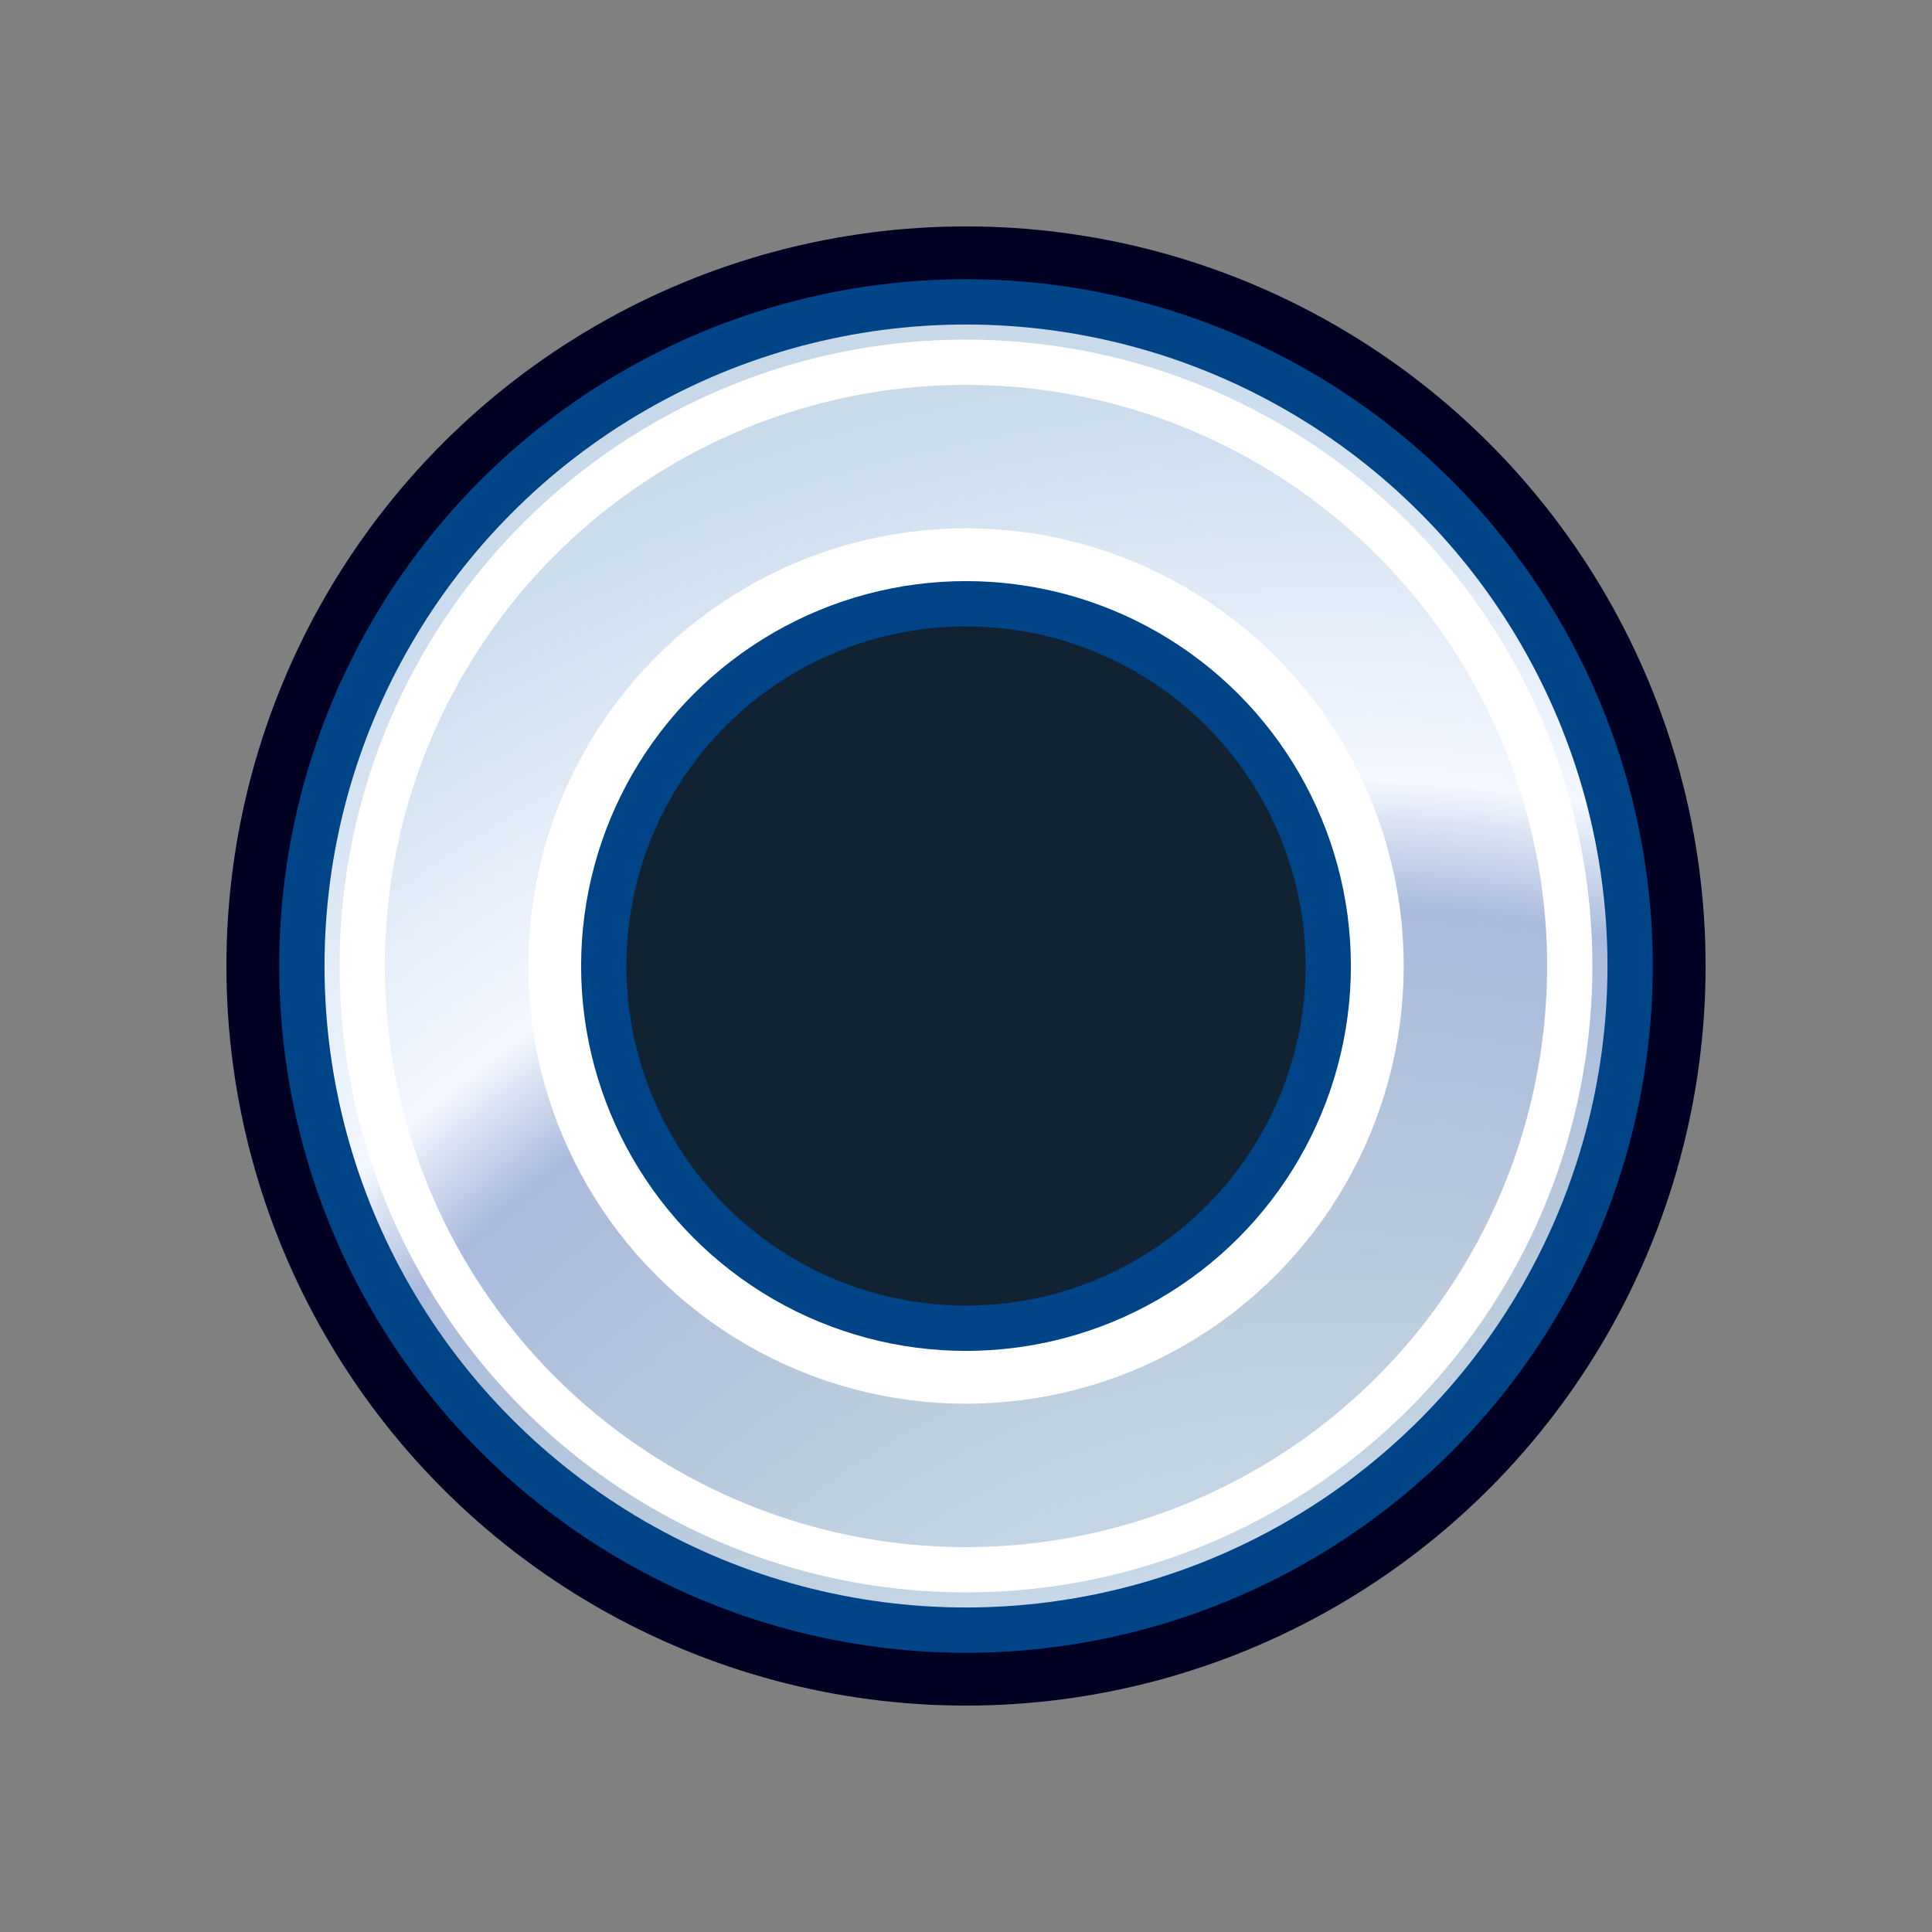
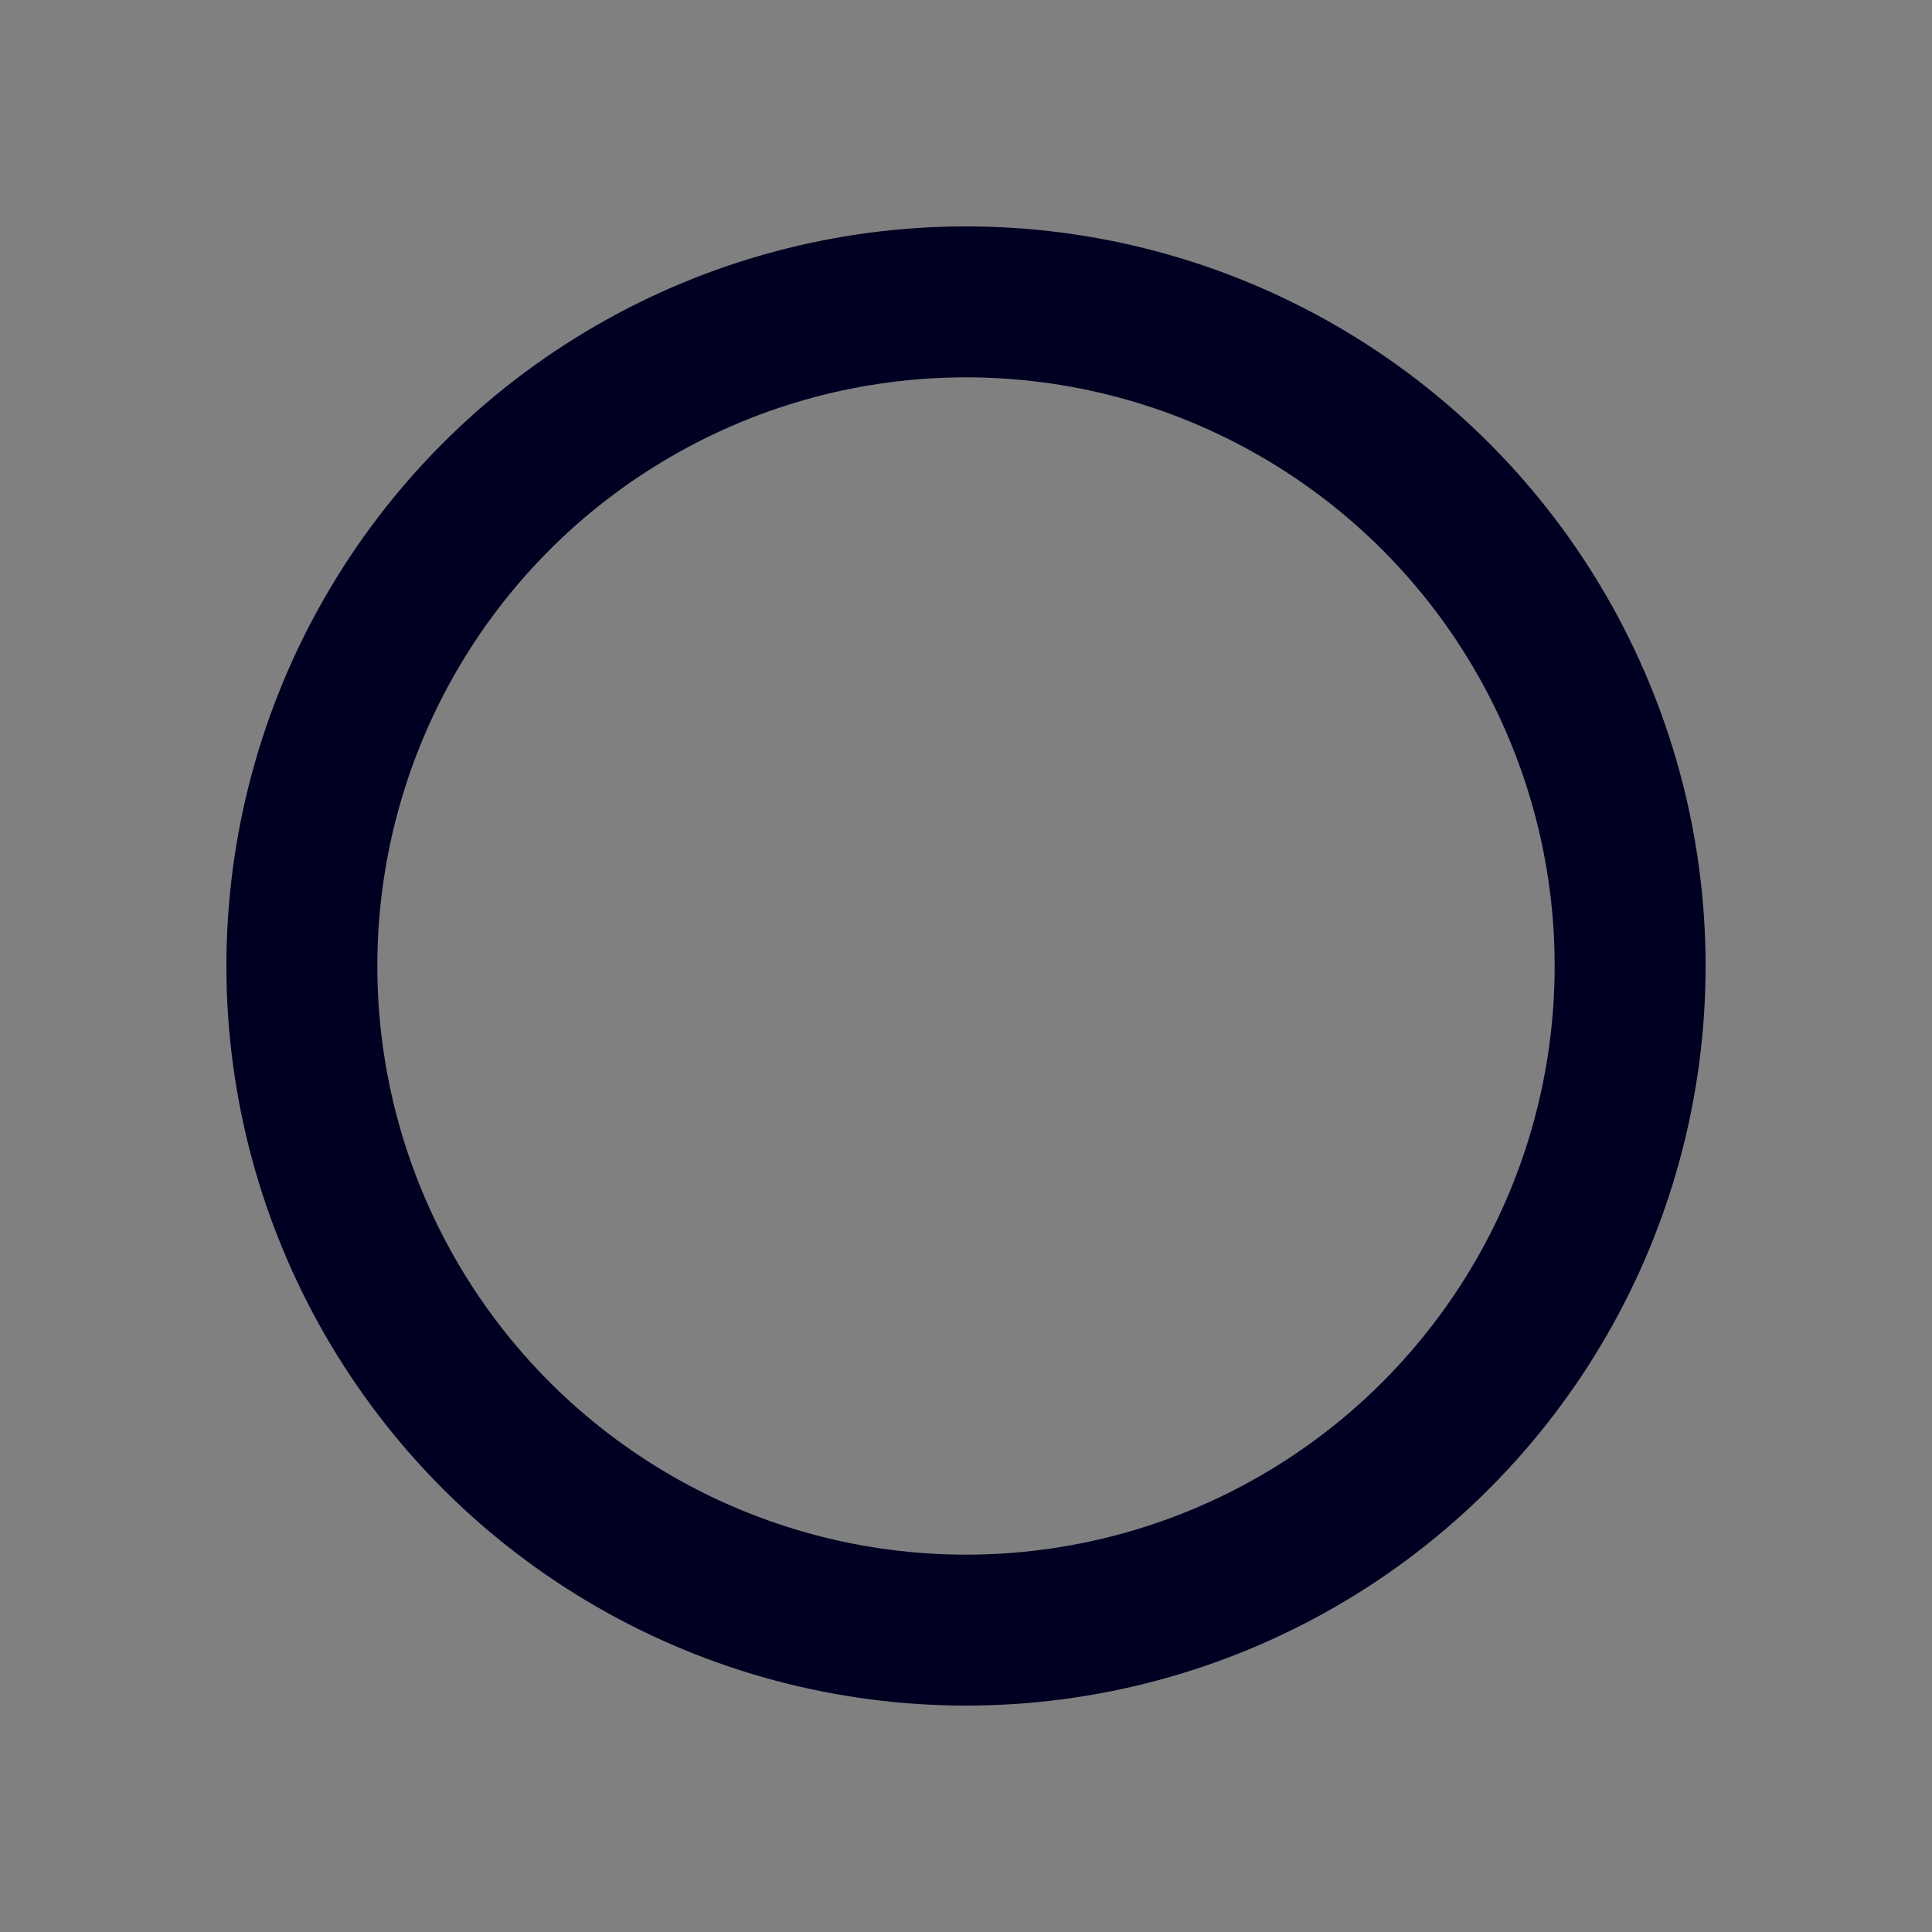
<svg xmlns="http://www.w3.org/2000/svg" id="option_selected" viewBox="0 0 128 128" version="1.1">
  <rect x="0" y="0" width="128" height="128" fill="#808080" stroke="none" />
  <defs>
    <radialGradient id="gradient_back" cx="88" cy="144" fx="88" fy="144" r="84" spreadMethod="repeat" gradientUnits="userSpaceOnUse">
      <stop offset="0" style="stop-color:#abd;stop-opacity:1;" />
      <stop offset="0.1" style="stop-color:#f4f8ff;stop-opacity:1;" />
      <stop offset="0.4" style="stop-color:#cde;stop-opacity:1;" />
      <stop offset="0.7" style="stop-color:#bcd;stop-opacity:1;" />
      <stop offset="1" style="stop-color:#abd;stop-opacity:1;" />
    </radialGradient>
  </defs>
  <g id="options_blank" style="stroke-width:3;stroke-linejoin:round;stroke-linecap:round;">
    <circle style="fill:none;stroke:#0026;stroke-width:10;filter:blur(2px);" cx="64" cy="64" r="44" />
-     <circle style="fill:url(#gradient_back);stroke:#048;" cx="64" cy="64" r="44" />
-     <circle style="fill:none;stroke:#fffc;filter:blur(3px);" cx="64" cy="64" r="40" />
  </g>
  <g id="selected" style="stroke-linejoin:round;stroke-linecap:round;">
-     <circle style="fill:none;stroke:#fffc;stroke-width:6;filter:blur(2px);" cx="64" cy="64" r="26" />
-     <circle style="fill:#123b;stroke:#048;stroke-width:3;" cx="64" cy="64" r="24" />
-   </g>
+     </g>
</svg>